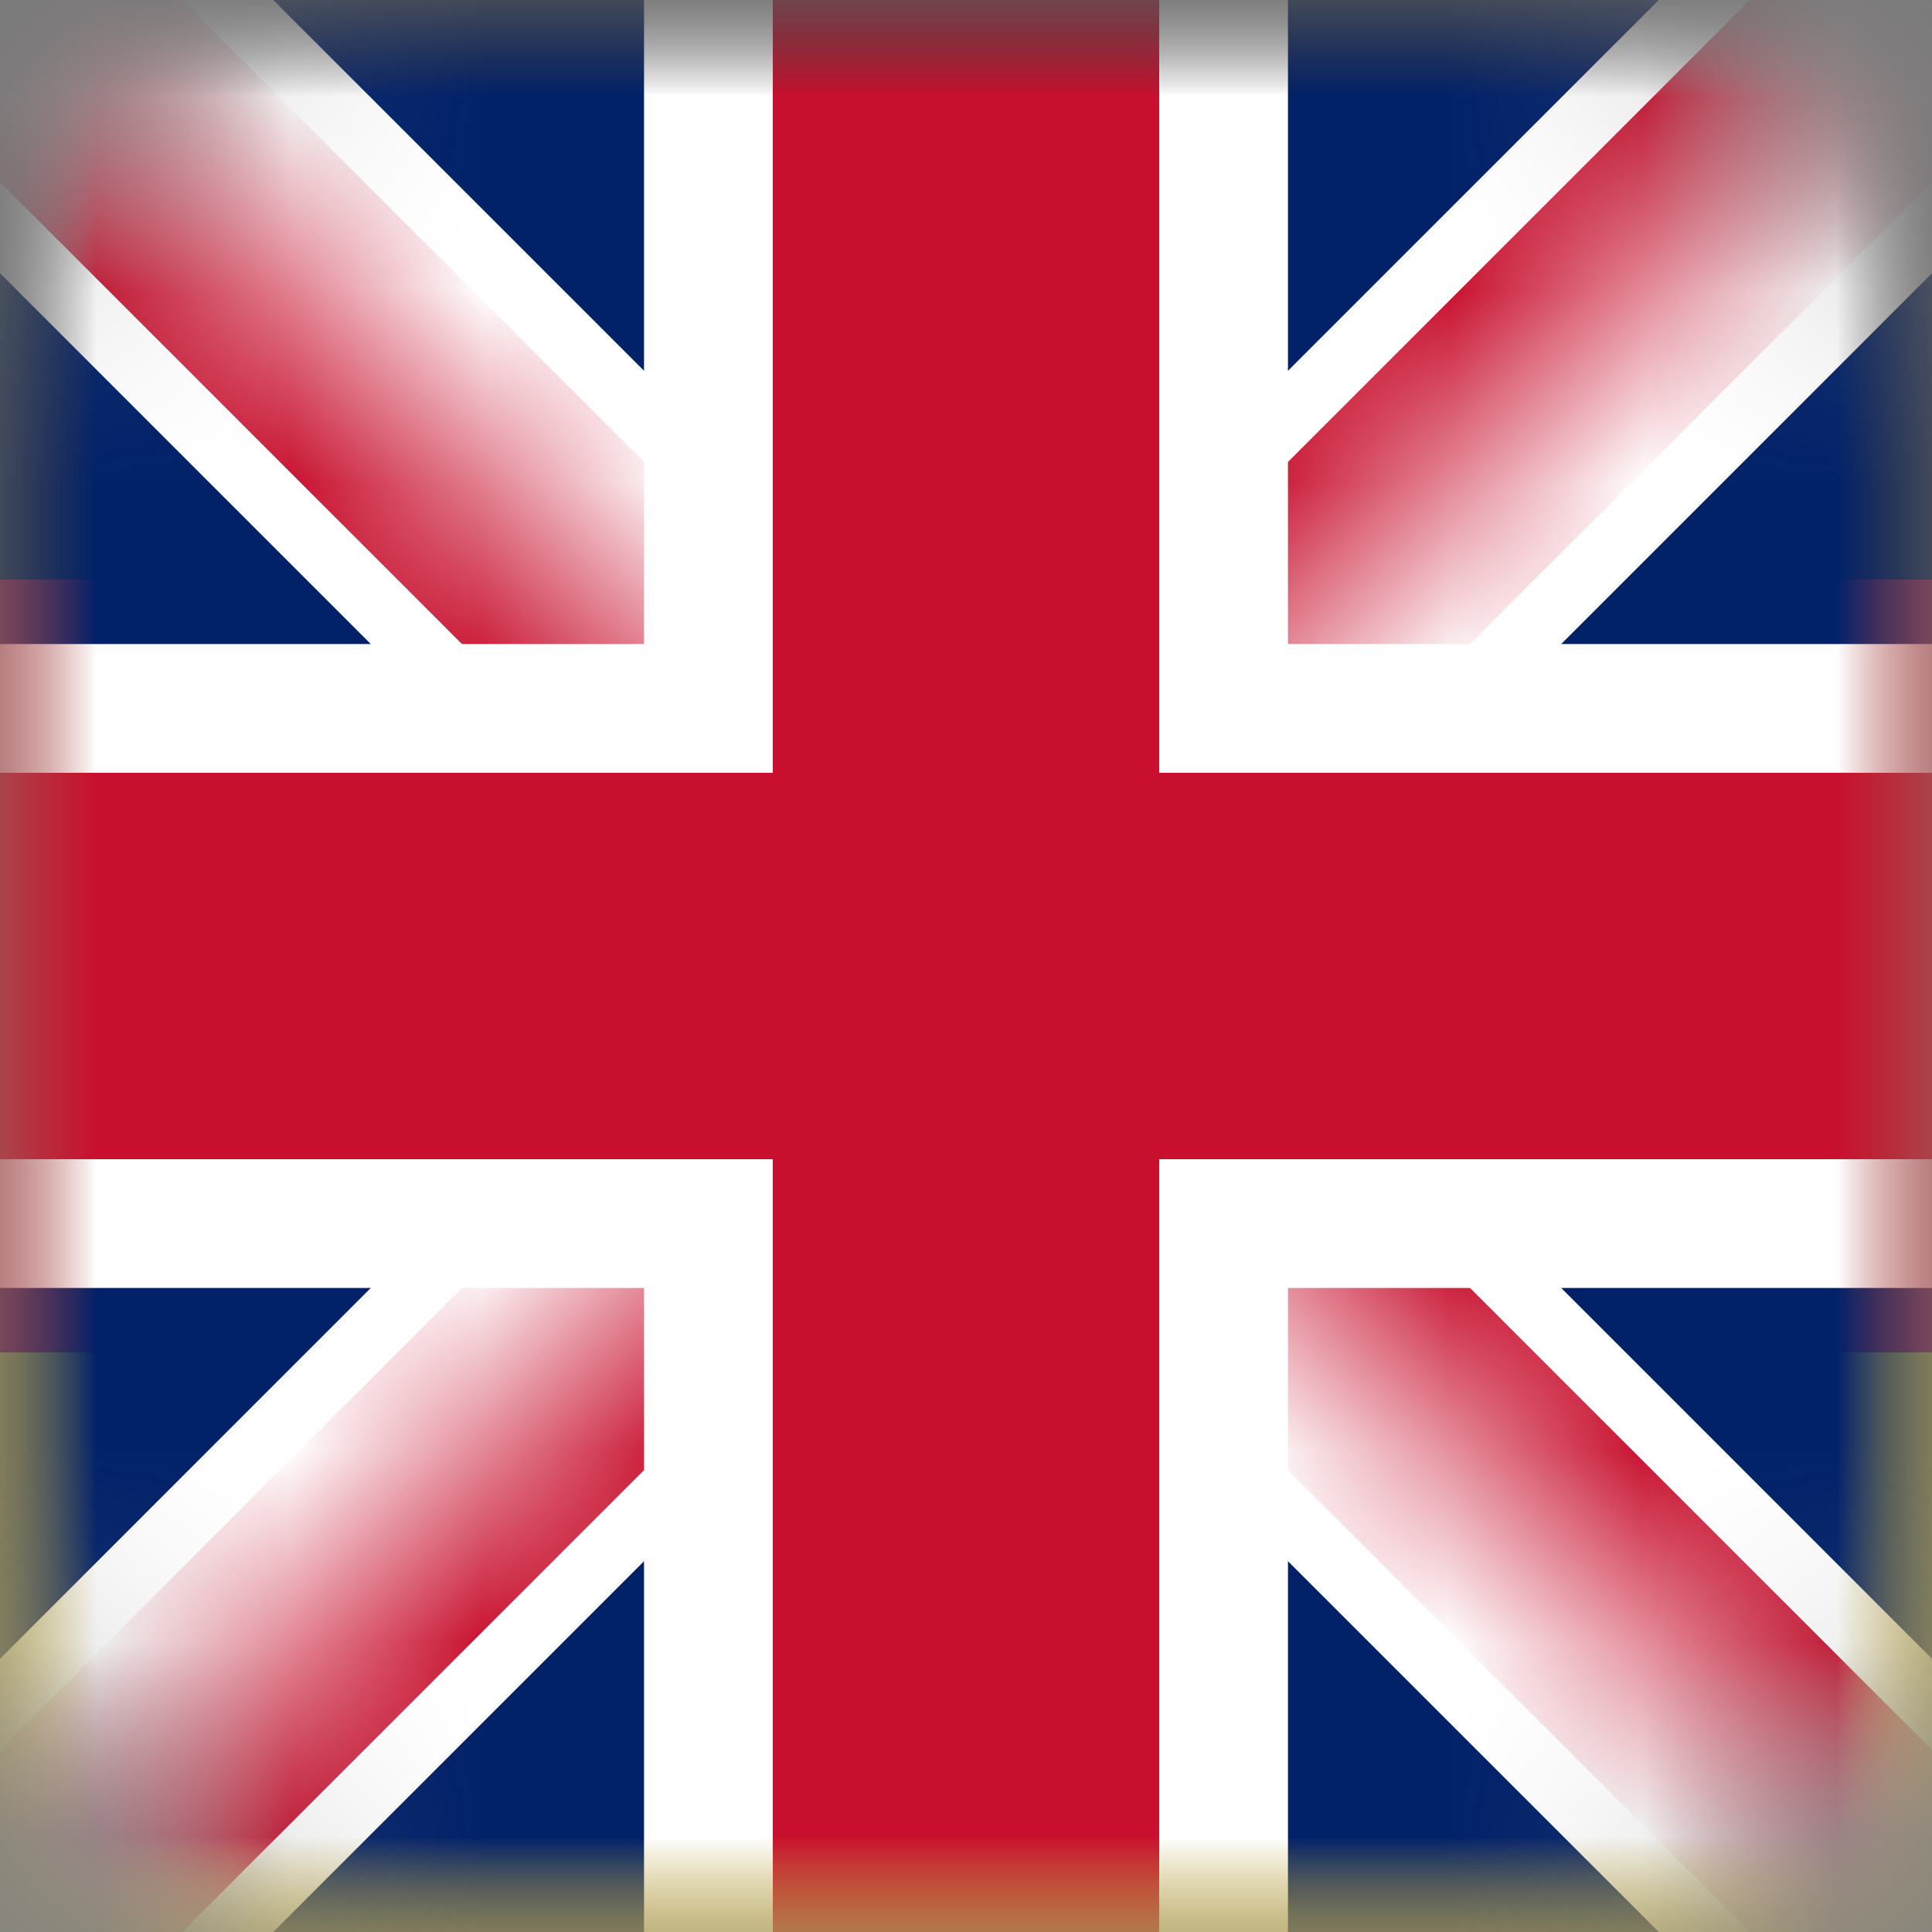
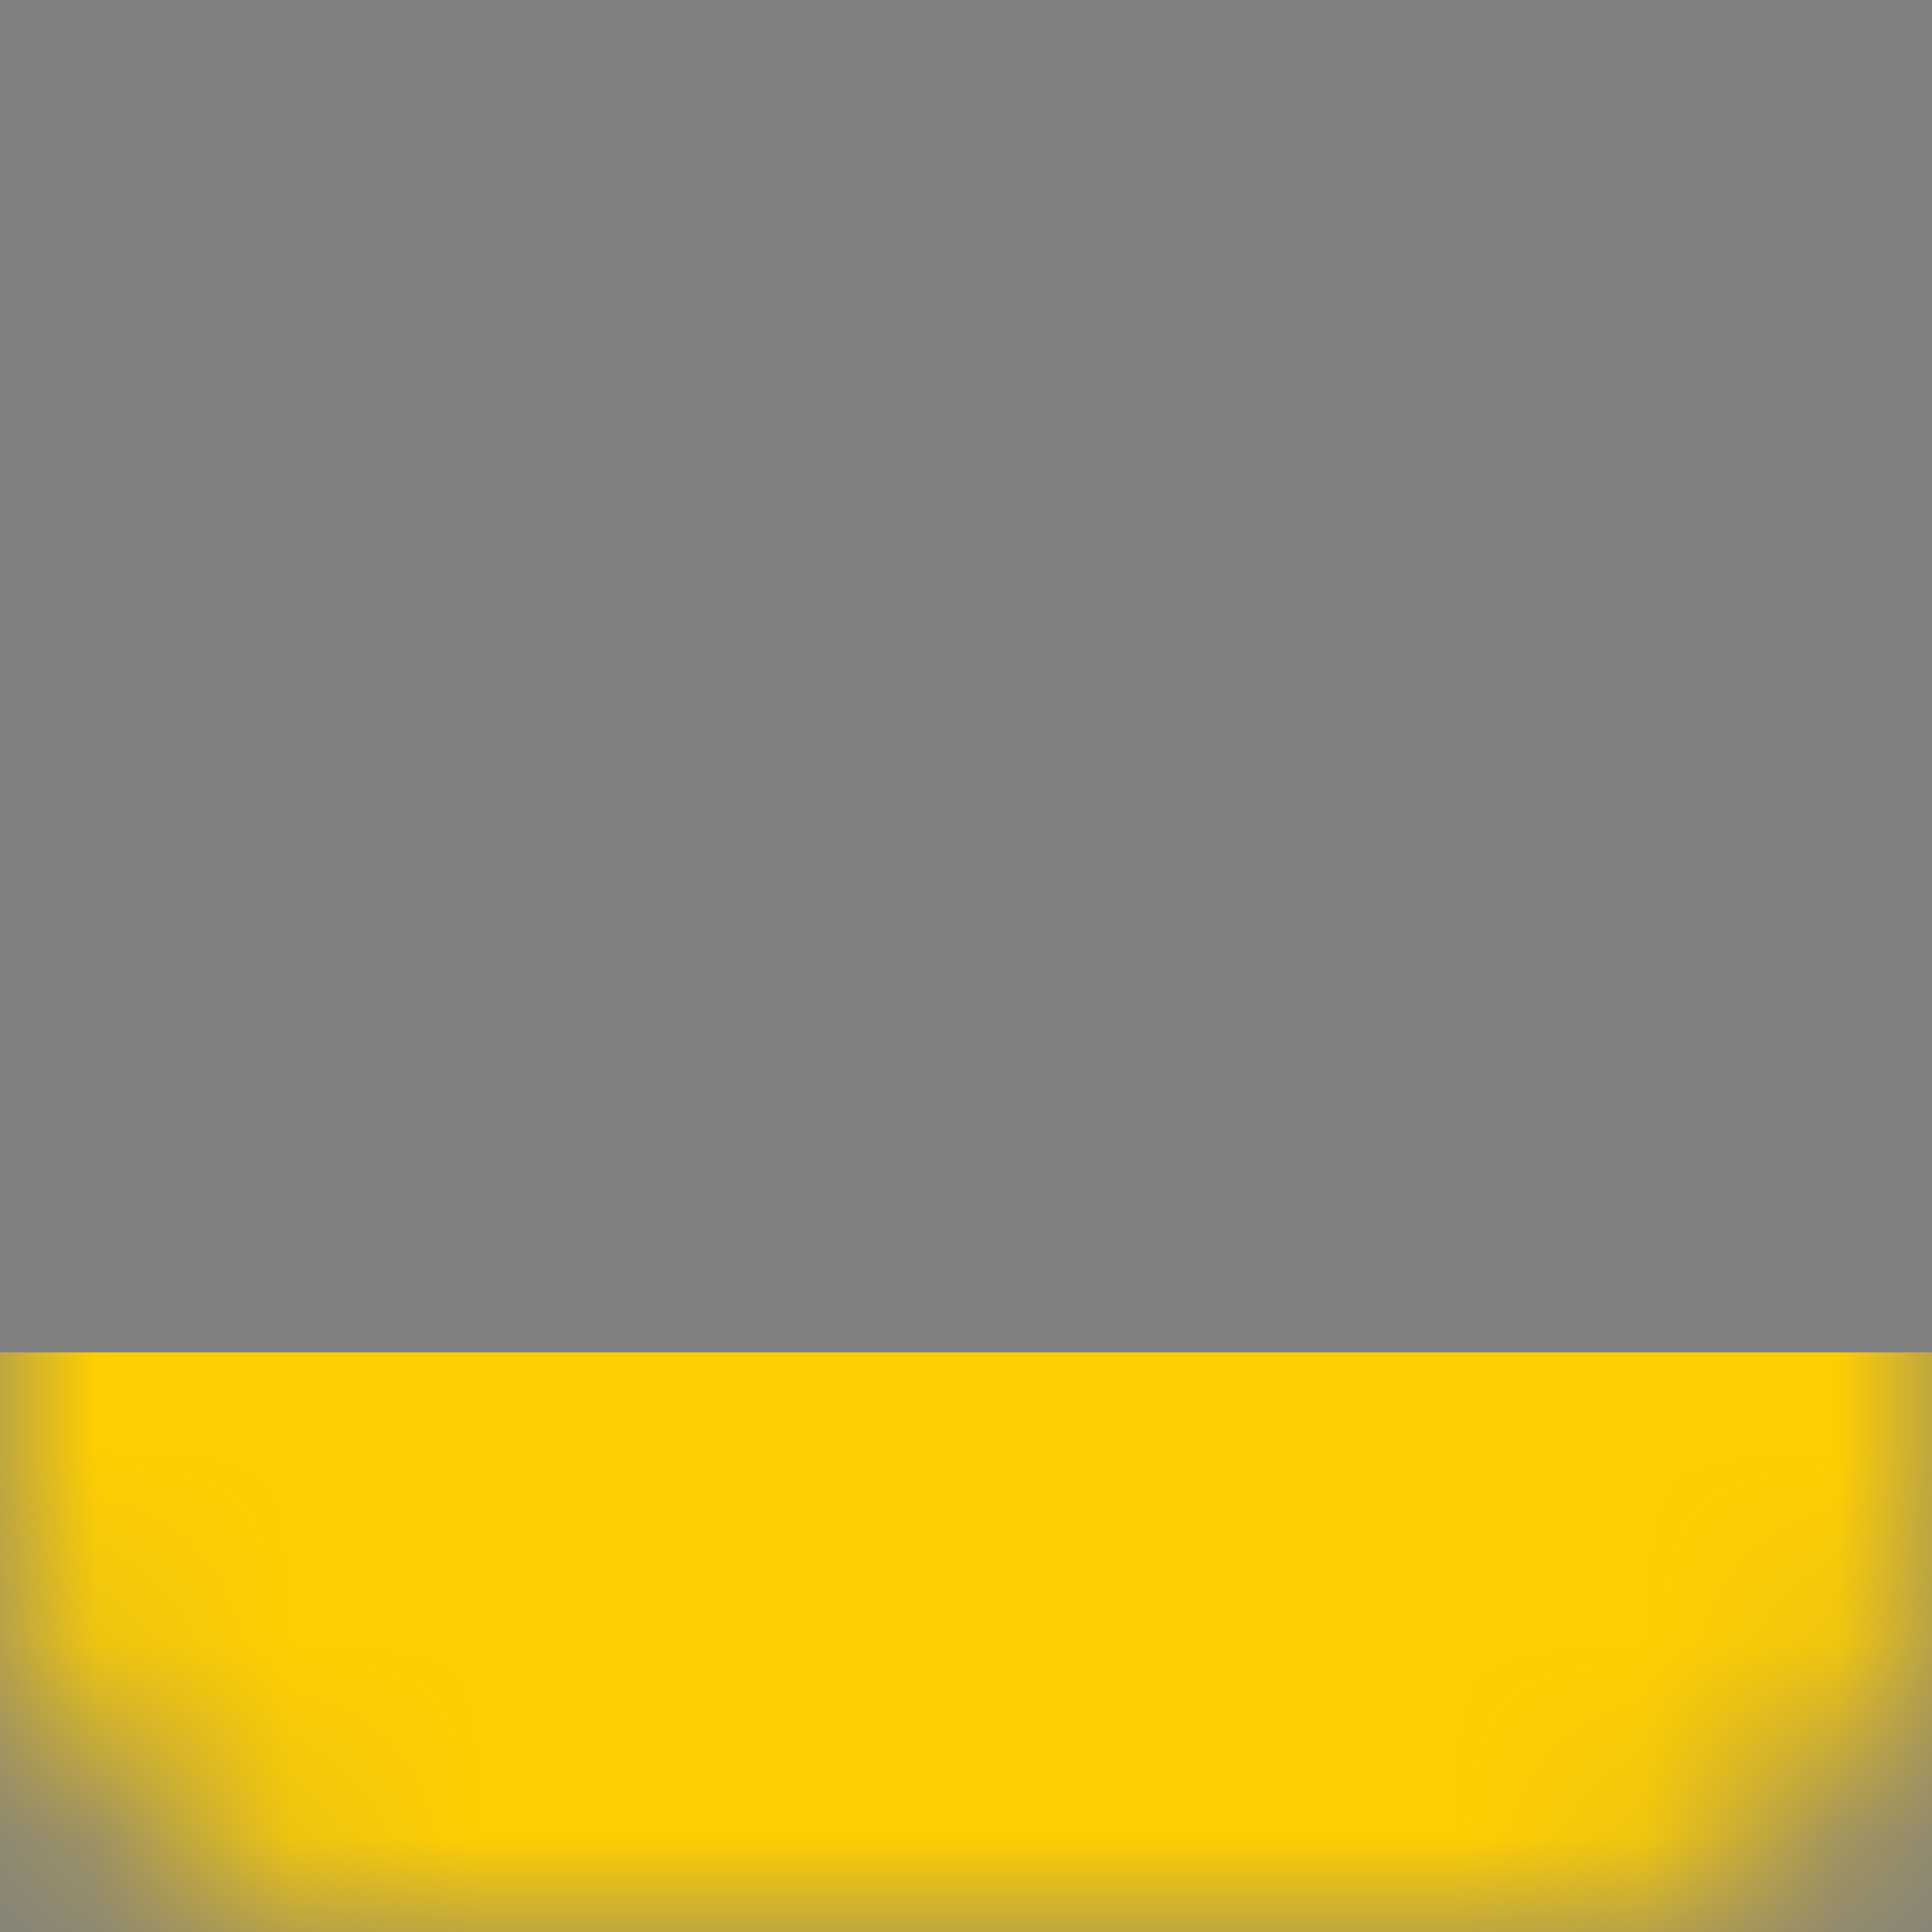
<svg xmlns="http://www.w3.org/2000/svg" width="10" height="10" viewBox="0 0 10 10" fill="none">
  <rect x="0" y="0" width="10" height="10" fill="#808080" stroke="none" />
  <mask id="mask0_1580_8001" style="mask-type:alpha" maskUnits="userSpaceOnUse" x="0" y="0" width="10" height="10">
    <rect width="10" height="10" rx="2" fill="#D9D9D9" />
  </mask>
  <g mask="url(#mask0_1580_8001)">
    <g clip-path="url(#clip0_1580_8001)">
-       <path d="M0 -1H11.25V11H0V-1Z" fill="black" />
-       <path d="M0 3H11.25V11H0V3Z" fill="#DD0000" />
-       <path d="M0 7H11.25V11H0V7Z" fill="#FFCE00" />
+       <path d="M0 7H11.25V11H0V7" fill="#FFCE00" />
    </g>
    <g clip-path="url(#clip1_1580_8001)">
      <mask id="mask1_1580_8001" style="mask-type:luminance" maskUnits="userSpaceOnUse" x="0" y="0" width="10" height="10">
-         <path d="M0 0V10H10V0H0Z" fill="white" />
-       </mask>
+         </mask>
      <g mask="url(#mask1_1580_8001)">
        <path d="M0 0V10H10V0H0Z" fill="#012169" />
-         <path d="M0 0L10 10ZM10 0L0 10Z" fill="black" />
        <path d="M0 0L10 10M10 0L0 10" stroke="white" stroke-width="2" />
        <mask id="mask2_1580_8001" style="mask-type:luminance" maskUnits="userSpaceOnUse" x="0" y="0" width="10" height="10">
          <path d="M5 5H10V10L5 5ZM5 5V10H0L5 5ZM5 5H0V0L5 5ZM5 5V0H10L5 5Z" fill="white" />
        </mask>
        <g mask="url(#mask2_1580_8001)">
-           <path d="M0 0L10 10ZM10 0L0 10Z" fill="black" />
          <path d="M0 0L10 10M10 0L0 10" stroke="#C8102E" stroke-width="1.333" />
        </g>
        <path d="M5 0V10ZM0 5H10Z" fill="black" />
        <path d="M5 0V10M0 5H10" stroke="white" stroke-width="3.333" />
        <path d="M5 0V10ZM0 5H10Z" fill="black" />
        <path d="M5 0V10M0 5H10" stroke="#C8102E" stroke-width="2" />
      </g>
    </g>
  </g>
  <defs>
    <clipPath id="clip0_1580_8001">
      <rect width="11.25" height="12" fill="white" transform="translate(0 -1)" />
    </clipPath>
    <clipPath id="clip1_1580_8001">
      <rect width="10" height="10" fill="white" />
    </clipPath>
  </defs>
</svg>